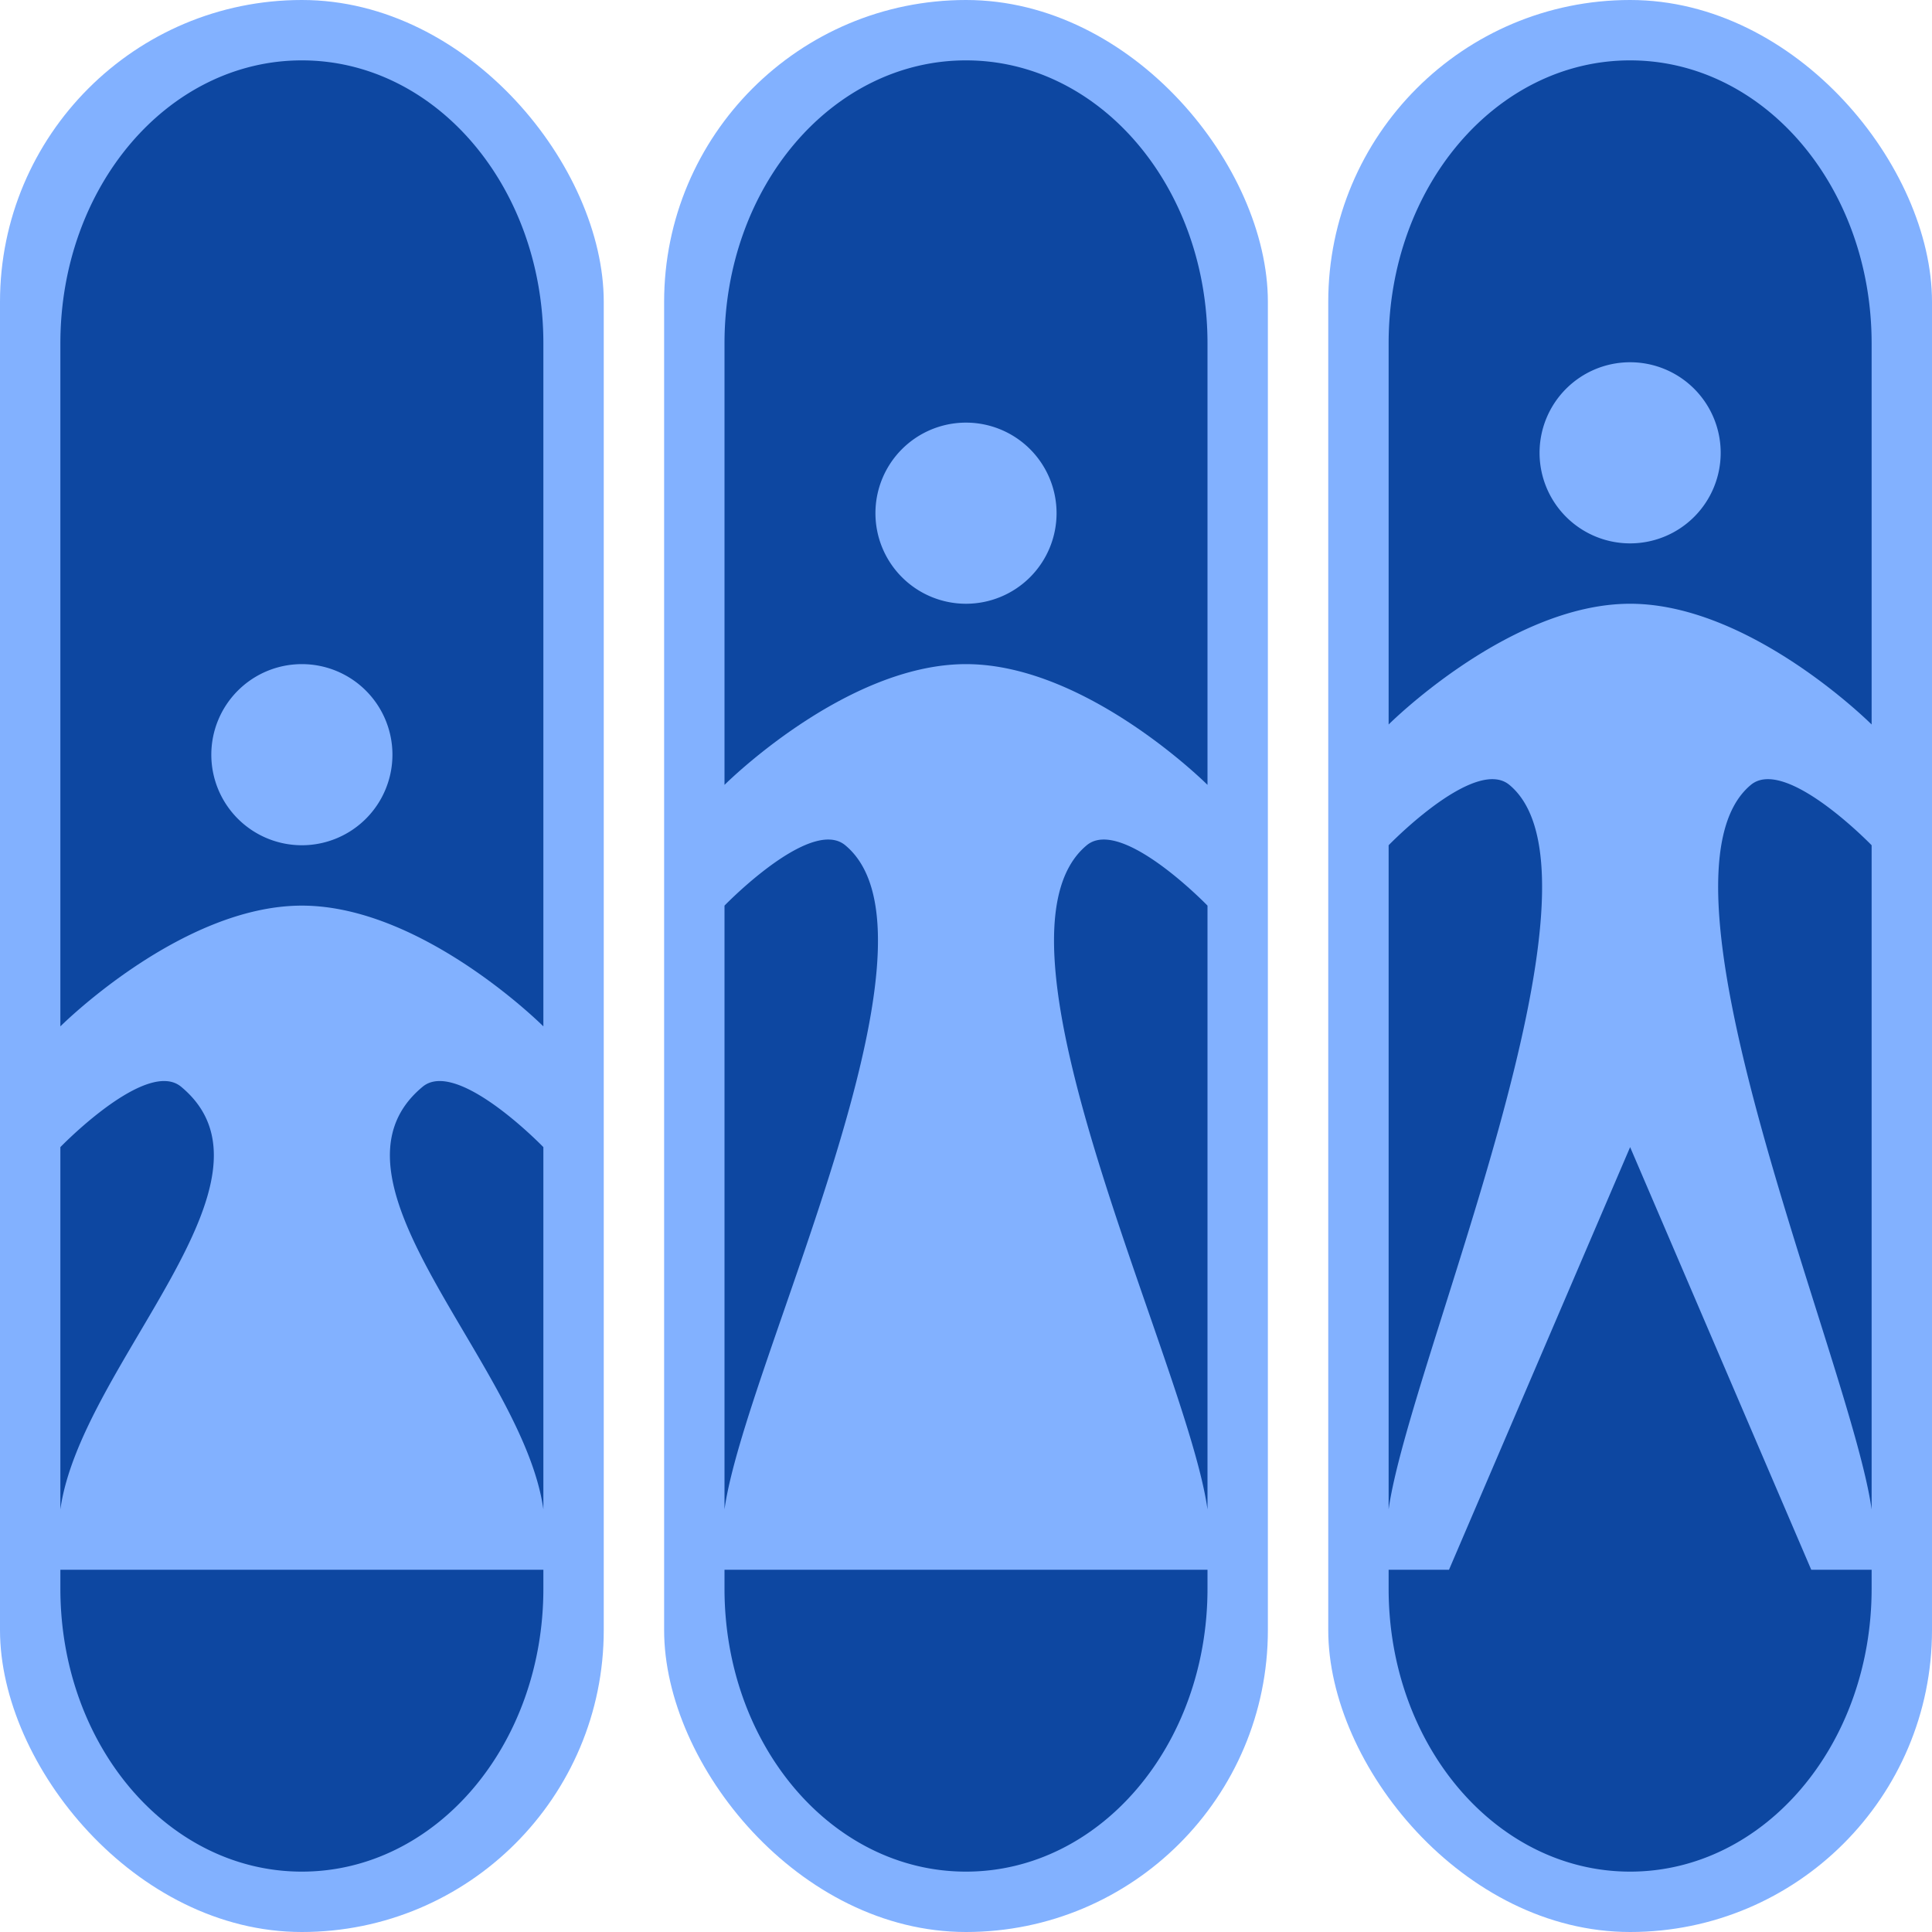
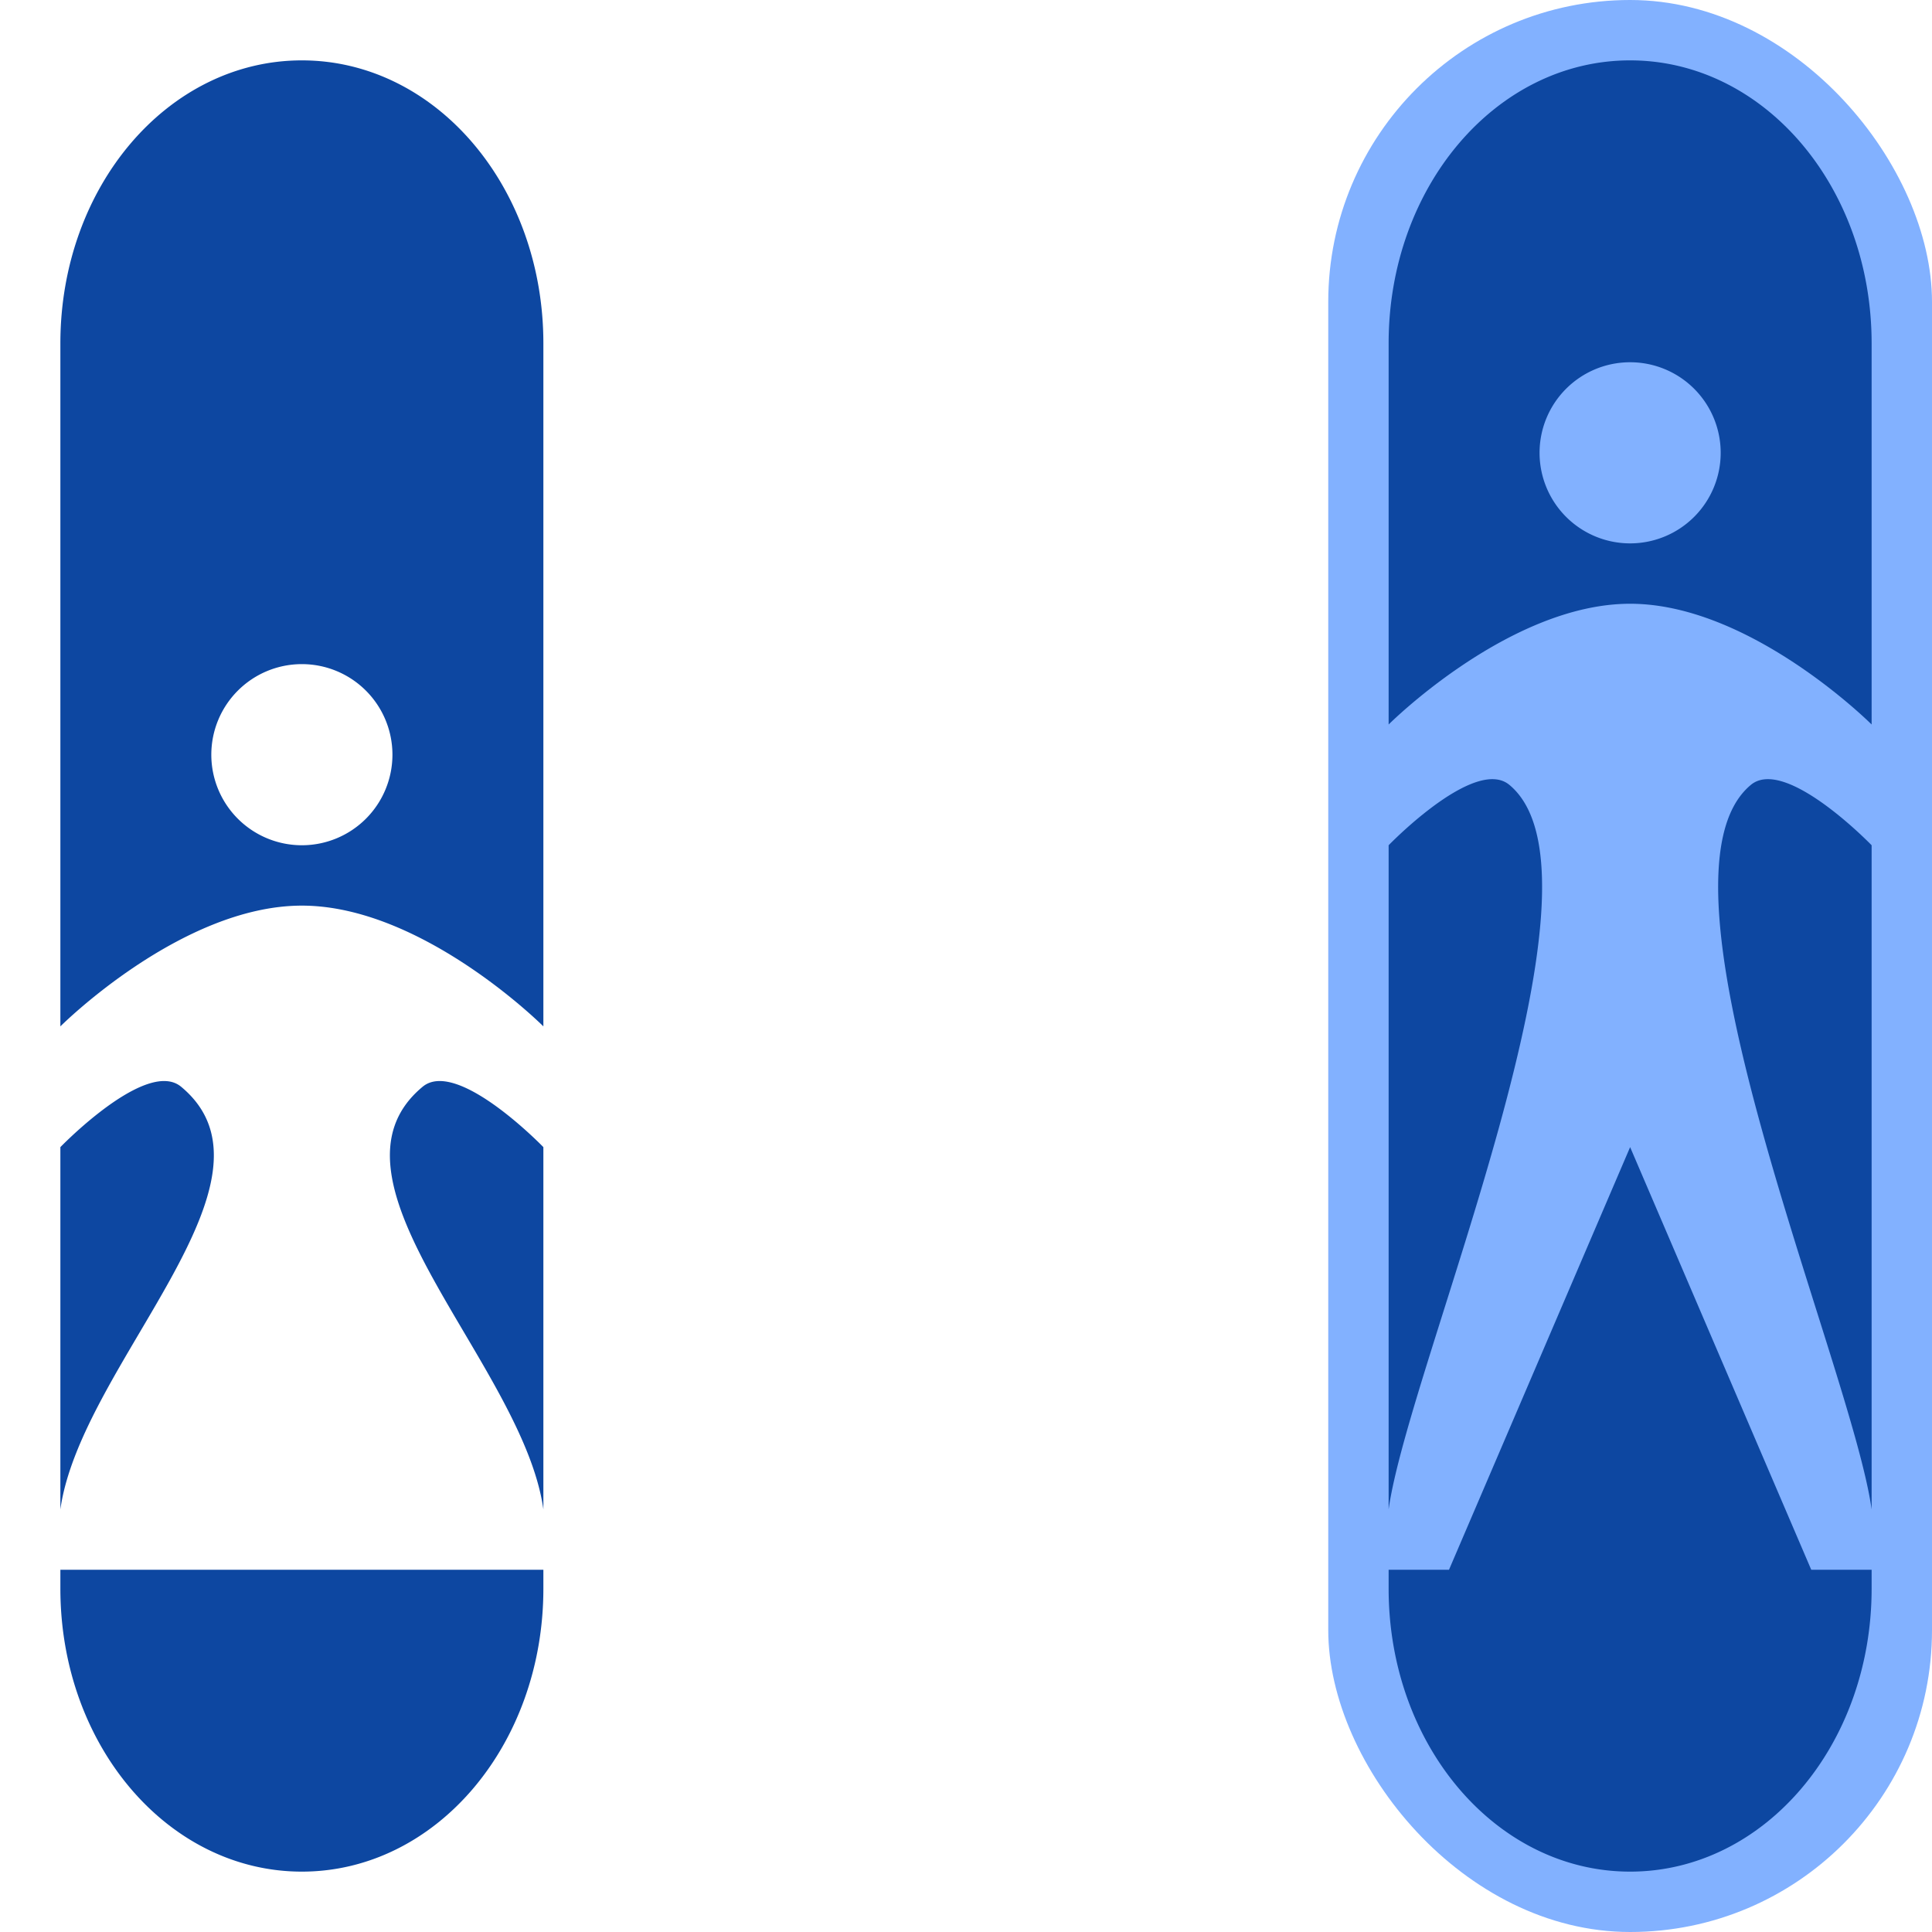
<svg xmlns="http://www.w3.org/2000/svg" width="320" height="320" viewBox="0 0 320 320" version="1.1" id="SVGRoot">
  <defs id="defs10" />
  <g id="layer1">
-     <rect style="fill:#82b1ff;fill-rule:evenodd;fill-opacity:1" id="rect26" width="100" height="320" x="0" y="0" ry="50" />
-     <rect style="fill:#82b1ff;fill-rule:evenodd;fill-opacity:1" id="rect32" width="100" height="320" x="110" y="0" ry="50" />
    <rect style="fill:#82b1ff;fill-rule:evenodd;fill-opacity:1" id="rect34" width="100" height="320" x="220" y="0" ry="50" />
    <path id="rect36" style="fill:#0d47a1;fill-rule:evenodd;stroke-width:0.866;fill-opacity:1" d="M 50 10 C 27.84 10 10 30.906 10 56.875 L 10 170 C 10 170 30 150 50 150 C 70 150 90 170 90 170 L 90 56.875 C 90 30.906 72.16 10 50 10 z M 49.887 110 A 15 15 0 0 1 50 110 A 15 15 0 0 1 65 125 A 15 15 0 0 1 50 140 A 15 15 0 0 1 35 125 A 15 15 0 0 1 49.887 110 z M 27.494 179.062 C 20.921 178.699 10 190 10 190 L 10 250 C 13.366 225.968 48.674 195.498 30 180 C 29.283 179.405 28.433 179.114 27.494 179.062 z M 72.506 179.062 C 71.567 179.114 70.717 179.405 70 180 C 51.326 195.498 86.634 225.968 90 250 L 90 190 C 90 190 79.079 178.699 72.506 179.062 z M 10 260 L 10 263.125 C 10 289.094 27.84 310 50 310 C 72.16 310 90 289.094 90 263.125 L 90 260 L 10 260 z " />
-     <path id="rect38" style="fill:#0d47a1;fill-rule:evenodd;stroke-width:0.866;fill-opacity:1" d="M 160 10 C 137.84 10 120 30.906 120 56.875 L 120 130 C 120 130 140 110 160 110 C 180 110 200 130 200 130 L 200 56.875 C 200 30.906 182.16 10 160 10 z M 159.887 70 A 15 15 0 0 1 160 70 A 15 15 0 0 1 175 85 A 15 15 0 0 1 160 100 A 15 15 0 0 1 145 85 A 15 15 0 0 1 159.887 70 z M 137.494 139.062 C 130.921 138.699 120 150 120 150 L 120 250 C 123.366 225.968 158.674 155.498 140 140 C 139.283 139.405 138.433 139.114 137.494 139.062 z M 182.506 139.062 C 181.567 139.114 180.717 139.405 180 140 C 161.326 155.498 196.634 225.968 200 250 L 200 150 C 200 150 189.079 138.699 182.506 139.062 z M 120 260 L 120 263.125 C 120 289.094 137.84 310 160 310 C 182.16 310 200 289.094 200 263.125 L 200 260 L 120 260 z " />
    <path id="rect40" style="fill:#0d47a1;fill-rule:evenodd;stroke-width:0.866;fill-opacity:1" d="M 270 10 C 247.84 10 230 30.906 230 56.875 L 230 120 C 230 120 250 100 270 100 C 290 100 310 120 310 120 L 310 56.875 C 310 30.906 292.16 10 270 10 z M 269.887 60 A 15 15 0 0 1 270 60 A 15 15 0 0 1 285 75 A 15 15 0 0 1 270 90 A 15 15 0 0 1 255 75 A 15 15 0 0 1 269.887 60 z M 247.494 129.062 C 240.921 128.699 230 140 230 140 L 230 250 C 233.366 225.968 268.674 145.498 250 130 C 249.283 129.405 248.433 129.114 247.494 129.062 z M 292.506 129.062 C 291.567 129.114 290.717 129.405 290 130 C 271.326 145.498 306.634 225.968 310 250 L 310 140 C 310 140 299.079 128.699 292.506 129.062 z M 270 190 L 240 260 L 230 260 L 230 263.125 C 230 289.094 247.84 310 270 310 C 292.16 310 310 289.094 310 263.125 L 310 260 L 300 260 L 270 190 z " />
  </g>
</svg>